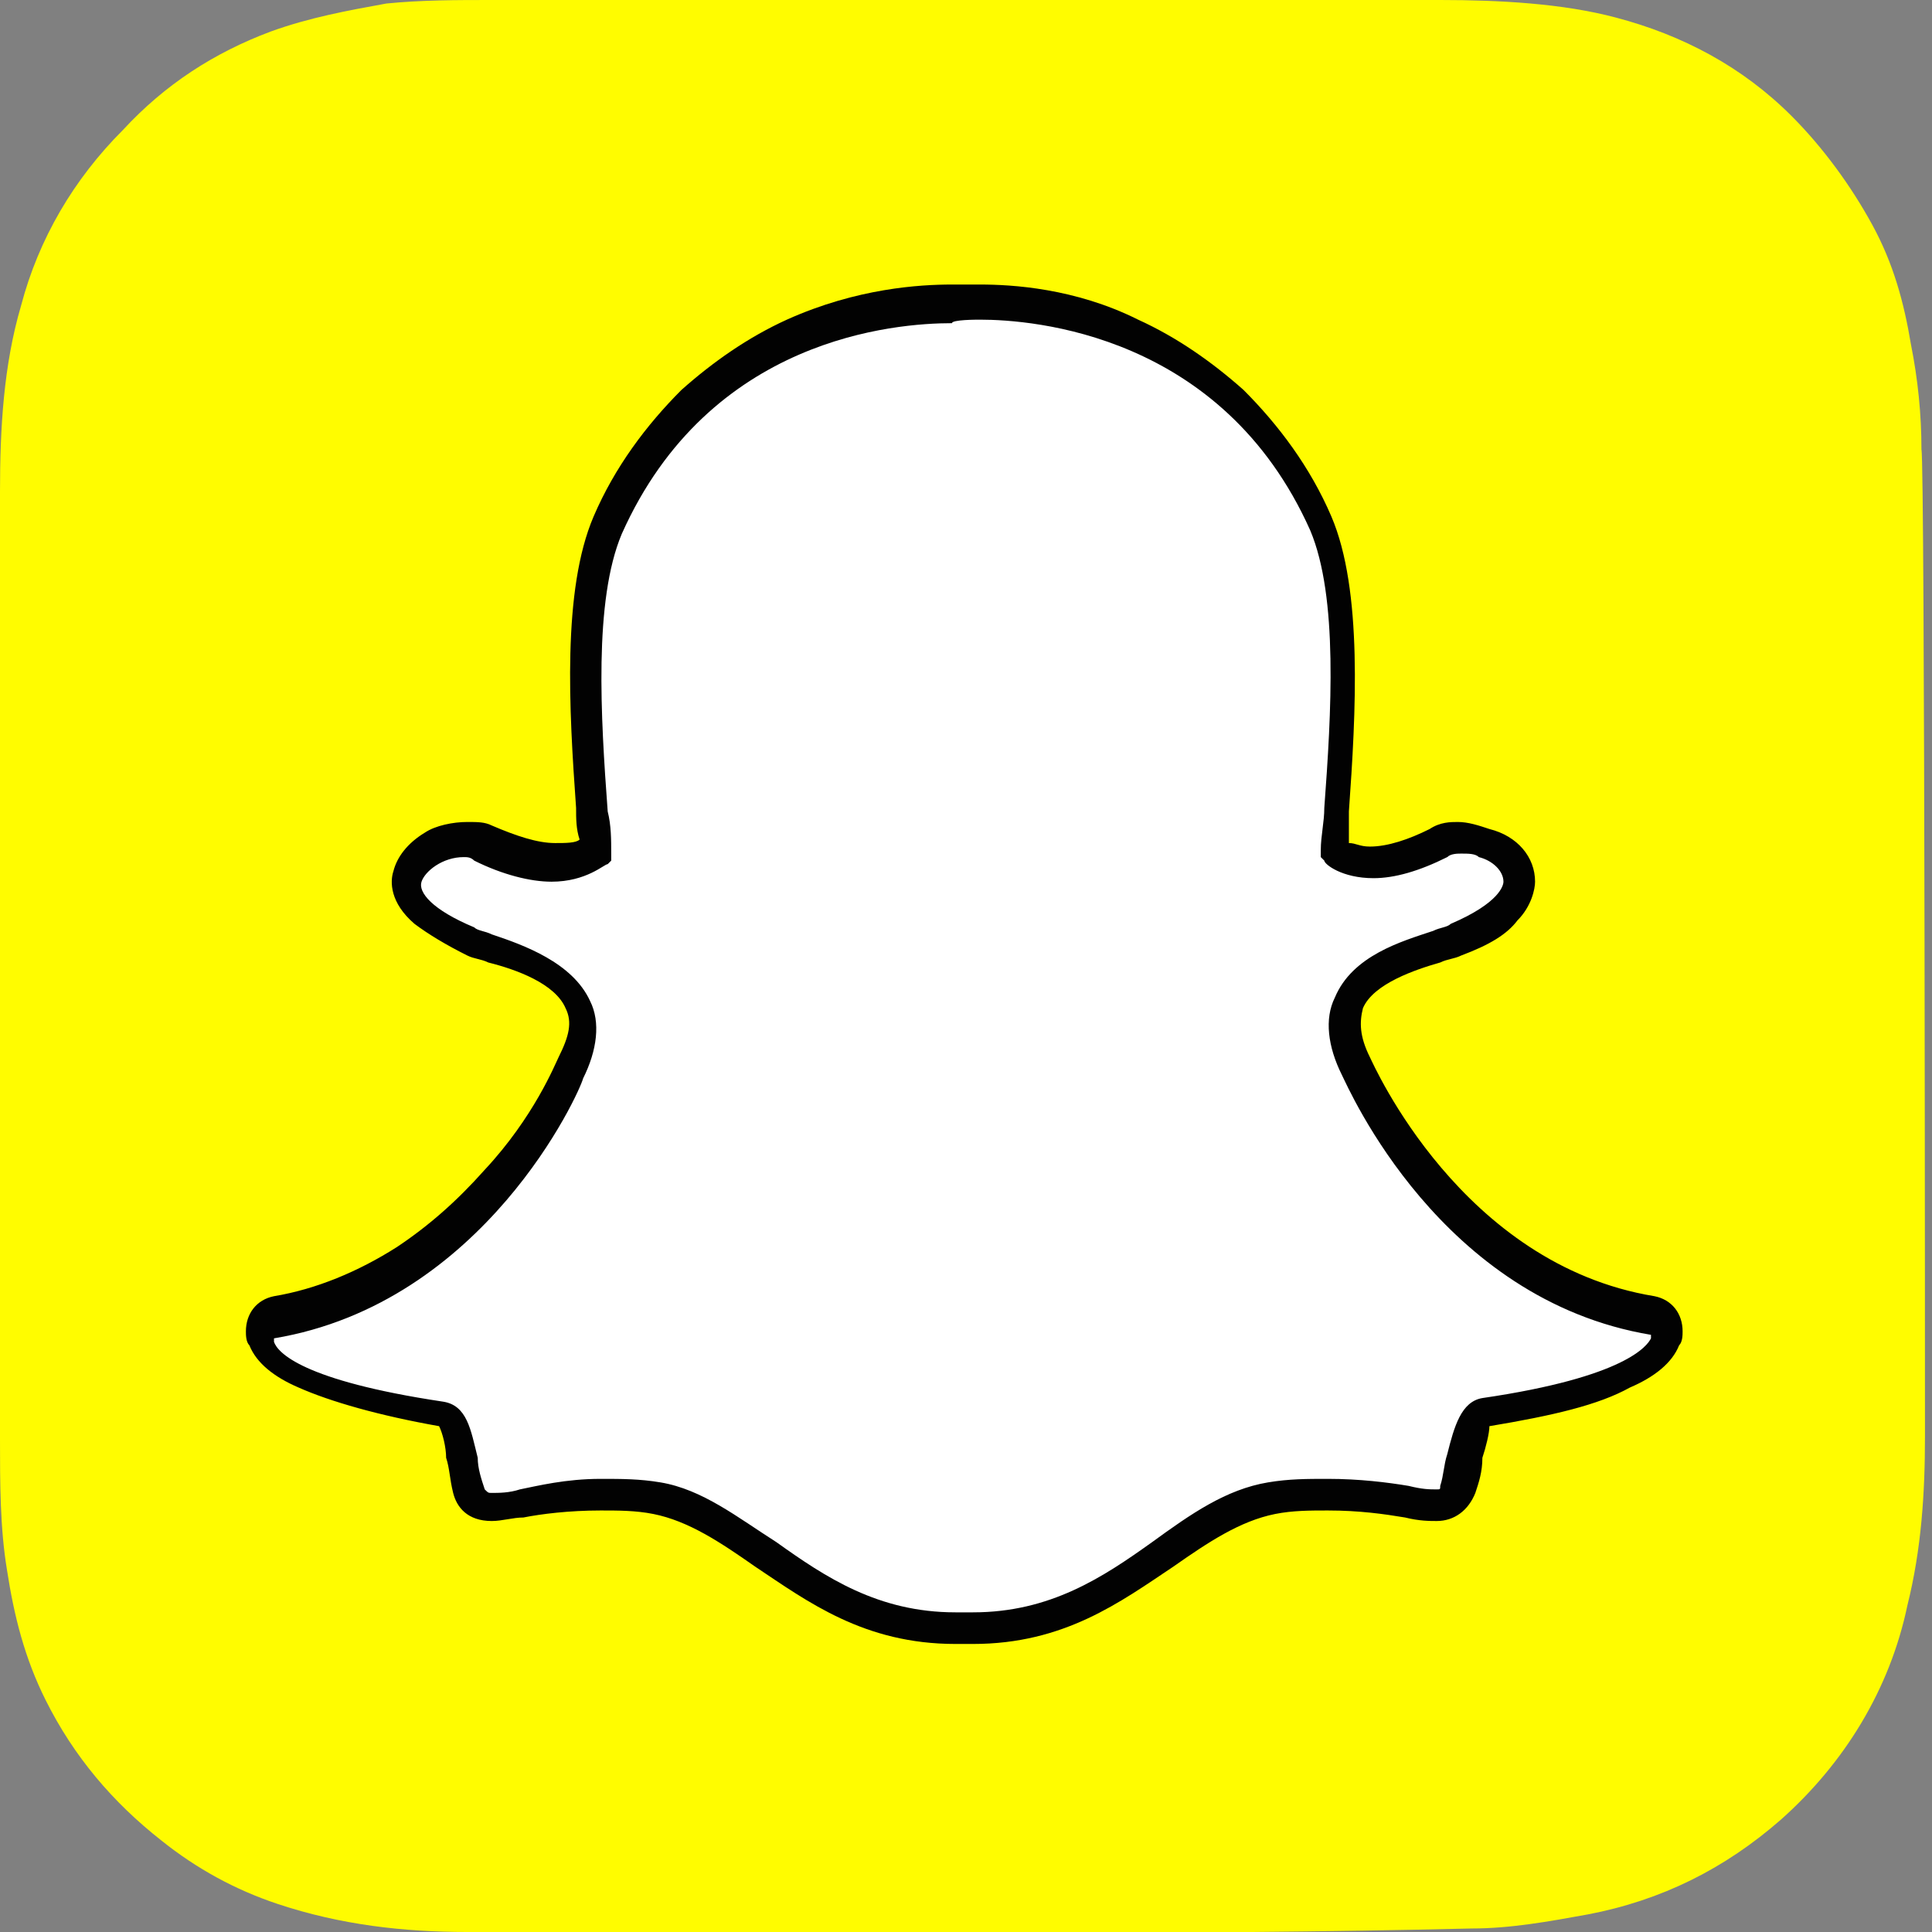
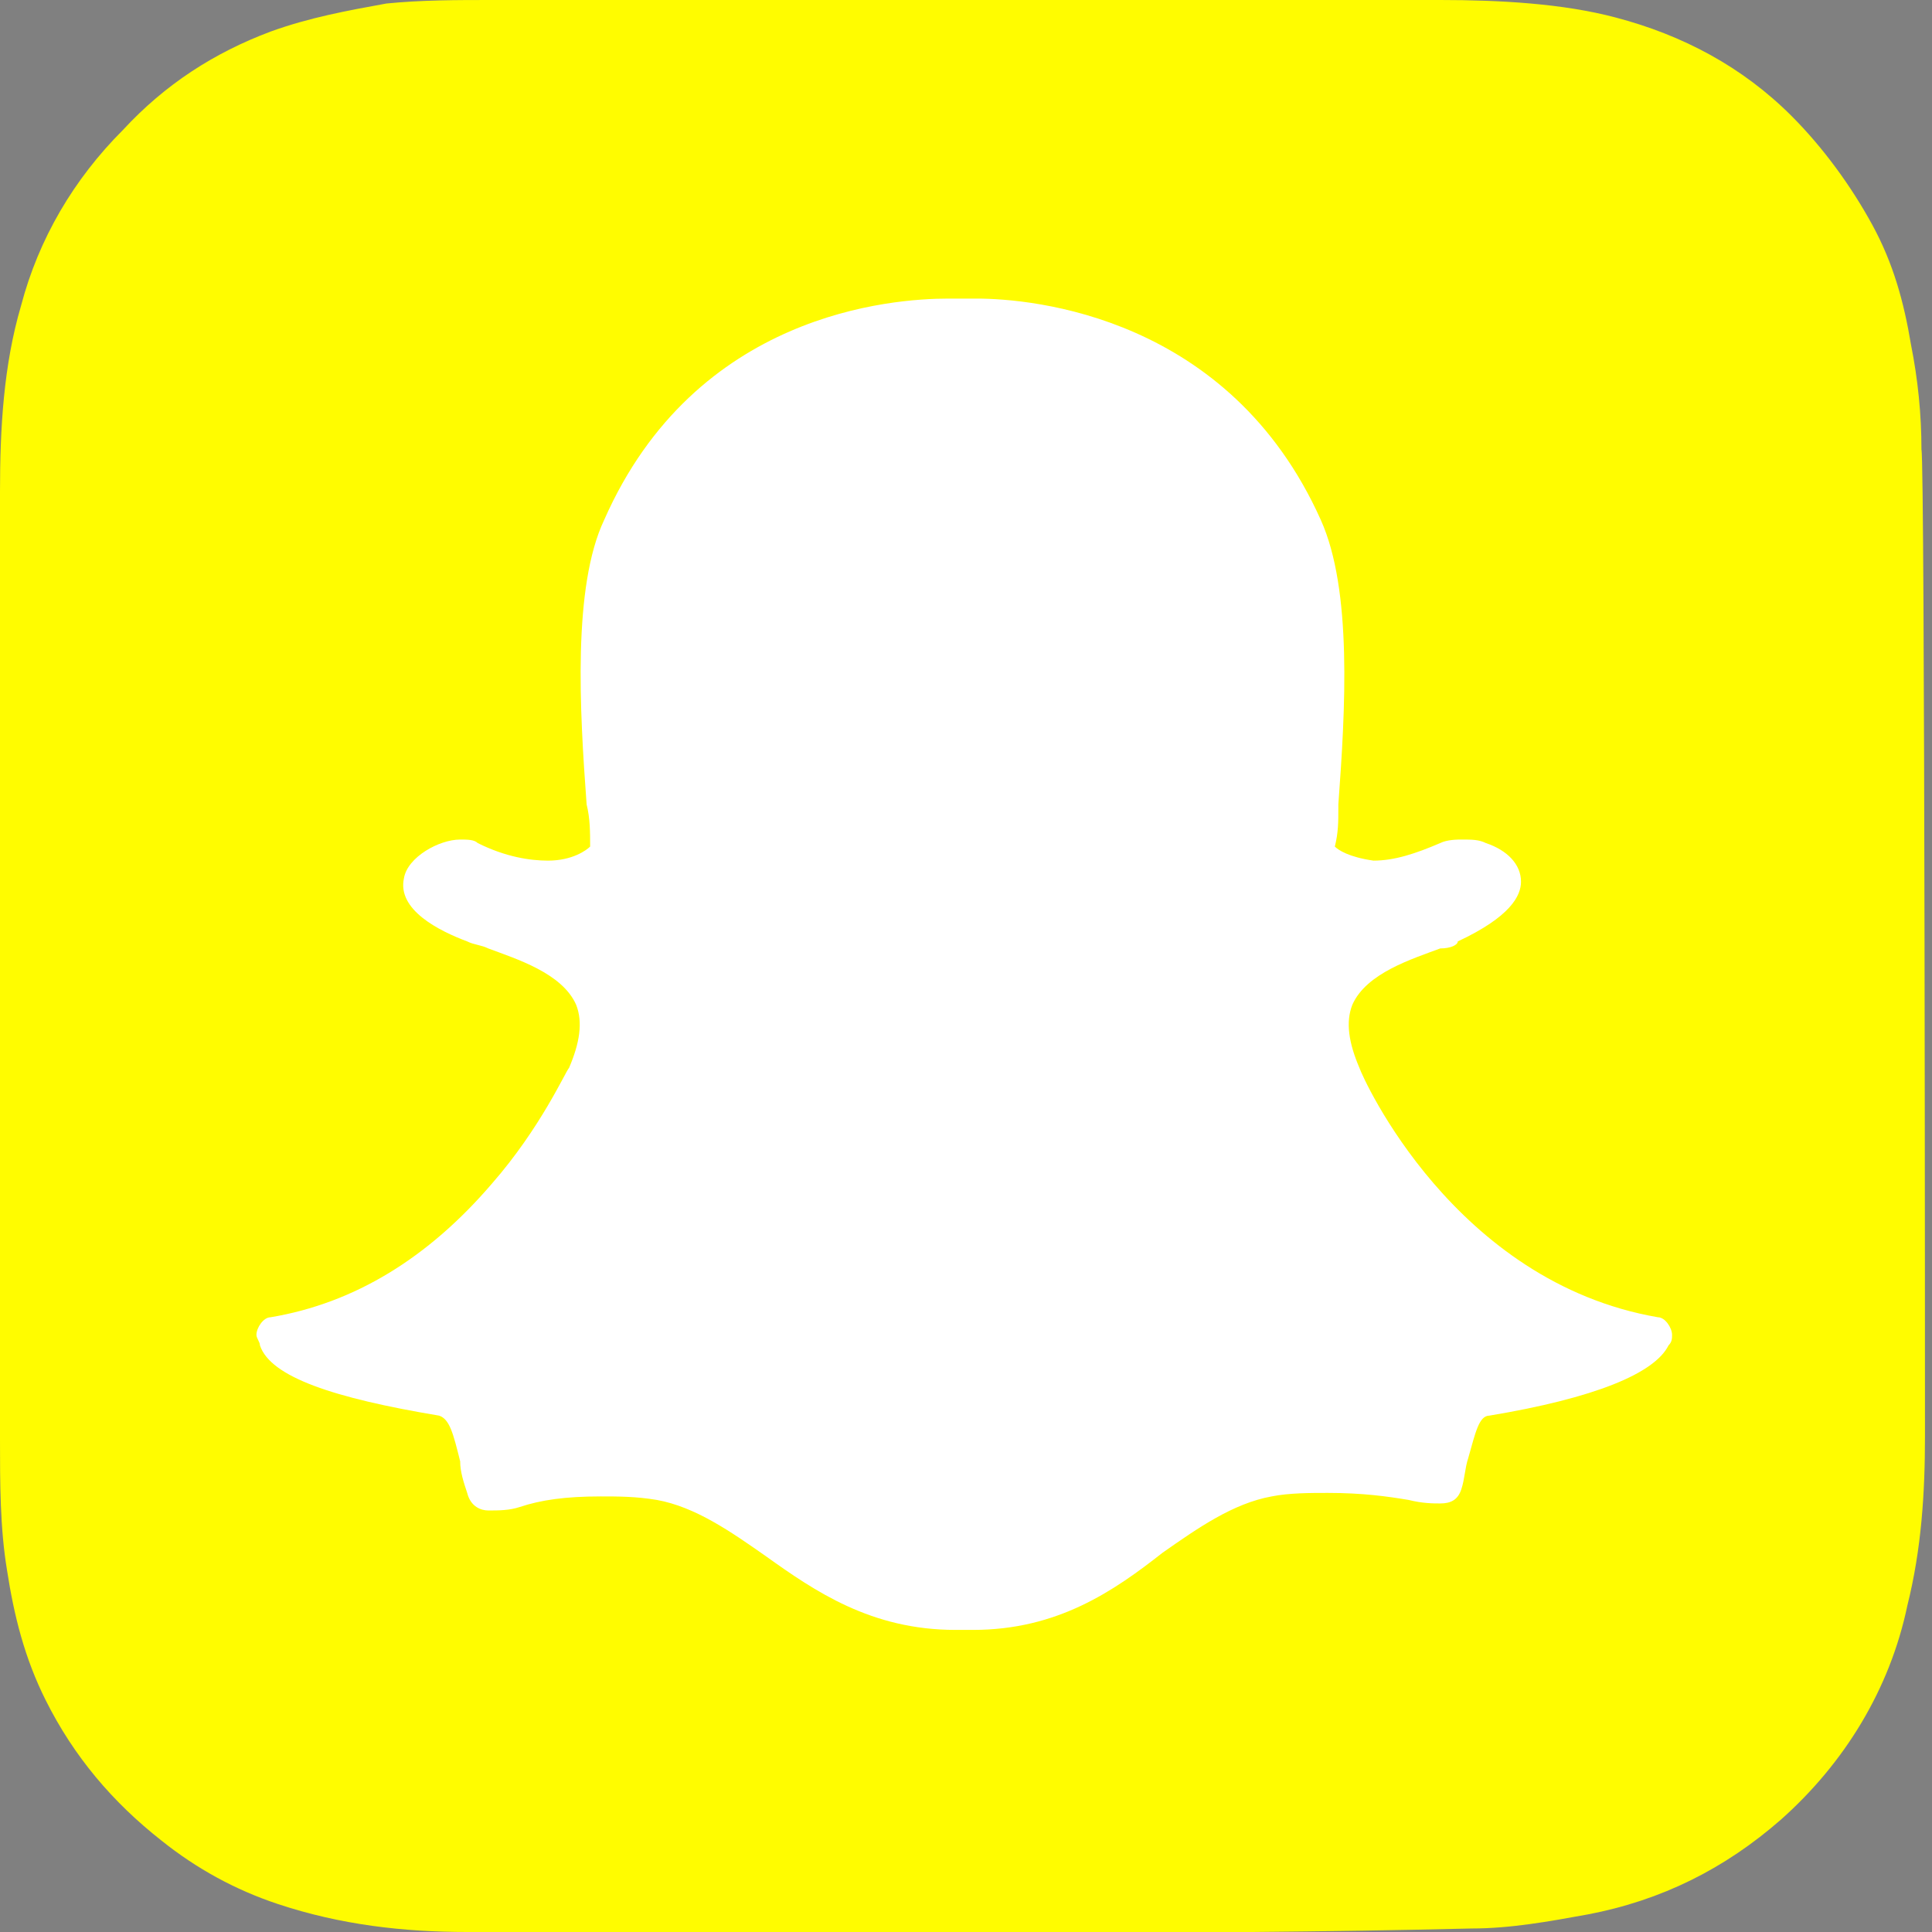
<svg xmlns="http://www.w3.org/2000/svg" version="1.1" id="Layer_1" x="0px" y="0px" viewBox="0 0 55 55" style="enable-background:new 0 0 55 55;" xml:space="preserve">
  <rect x="0" y="0" width="55" height="55" fill="#808080" stroke="none" />
  <style type="text/css">
	.st0{fill:#FFFC00;}
	.st1{fill:#FFFFFF;}
	.st2{fill:#020202;}
	.st3{fill:none;}
</style>
  <path class="st0" d="M0,41L0,41c0,1.2,0,2.5,0.2,3.7c0.2,1.3,0.5,2.5,1.1,3.7c0.8,1.6,1.9,2.9,3.3,4c1,0.8,2.1,1.4,3.3,1.8  c1.8,0.6,3.6,0.8,5.4,0.8c1.2,0,2.3,0,3.5,0c8.4,0,16.8,0.1,25.1-0.1c1.1,0,2.2-0.2,3.3-0.4c2.1-0.4,3.9-1.3,5.5-2.7  c1.8-1.6,3.1-3.7,3.6-6.1c0.4-1.6,0.5-3.2,0.5-4.8v-0.3c0-0.1,0-27.5-0.1-27.8c0-1-0.1-2-0.3-3c-0.2-1.2-0.5-2.3-1.1-3.4  c-0.6-1.1-1.4-2.2-2.3-3.1c-1.4-1.4-3.1-2.3-5-2.8C44.5,0.1,42.7,0,41,0c0,0,0,0,0,0H14c0,0,0,0,0,0c-1,0-2,0-3,0.1  C9.9,0.3,8.8,0.5,7.7,0.9C6.1,1.5,4.7,2.4,3.5,3.7c-1.4,1.4-2.4,3.1-2.9,5C0.1,10.4,0,12.2,0,14" />
  <path class="st1" d="M27.7,46.4c-0.1,0-0.2,0-0.3,0c-0.1,0-0.1,0-0.2,0c-2.4,0-4-1.1-5.4-2.1c-1-0.7-2-1.4-3.1-1.6  c-0.6-0.1-1.1-0.1-1.6-0.1c-1,0-1.7,0.1-2.3,0.3c-0.3,0.1-0.6,0.1-0.9,0.1c-0.2,0-0.5-0.1-0.6-0.5c-0.1-0.3-0.2-0.6-0.2-0.9  c-0.2-0.8-0.3-1.2-0.6-1.3c-3-0.5-4.8-1.1-5.1-2c0-0.1-0.1-0.2-0.1-0.3c0-0.2,0.2-0.5,0.4-0.5c2.4-0.4,4.5-1.7,6.3-3.8  c1.4-1.6,2.1-3.2,2.2-3.3c0,0,0,0,0,0c0.3-0.7,0.4-1.3,0.2-1.8c-0.4-0.9-1.7-1.3-2.5-1.6c-0.2-0.1-0.4-0.1-0.6-0.2  c-0.8-0.3-2-0.9-1.8-1.8c0.1-0.6,1-1.1,1.6-1.1c0.2,0,0.4,0,0.5,0.1c0.8,0.4,1.5,0.5,2,0.5c0.7,0,1.1-0.3,1.2-0.4  c0-0.4,0-0.8-0.1-1.2c0,0,0,0,0,0c-0.2-2.7-0.4-6.2,0.5-8.1c2.6-5.9,8.2-6.3,9.8-6.3c0,0,0.7,0,0.7,0c0,0,0.1,0,0.1,0  c1.6,0,7.2,0.5,9.8,6.3c0.9,2,0.7,5.4,0.5,8.1l0,0.1c0,0.4,0,0.7-0.1,1.1c0.1,0.1,0.4,0.3,1.1,0.4c0.6,0,1.2-0.2,1.9-0.5  c0.2-0.1,0.5-0.1,0.6-0.1c0.3,0,0.5,0,0.7,0.1l0,0c0.6,0.2,1,0.6,1,1.1c0,0.4-0.3,1-1.8,1.7C41.5,26.9,41.3,27,41,27  c-0.8,0.3-2.1,0.7-2.5,1.6c-0.2,0.5-0.1,1.1,0.2,1.8c0,0,0,0,0,0c0.1,0.3,2.7,6.1,8.5,7.1c0.2,0,0.4,0.3,0.4,0.5  c0,0.1,0,0.2-0.1,0.3c-0.4,0.8-2.1,1.5-5.1,2c-0.3,0-0.4,0.5-0.6,1.2c-0.1,0.3-0.1,0.6-0.2,0.9c-0.1,0.3-0.3,0.4-0.6,0.4h0  c-0.2,0-0.5,0-0.9-0.1c-0.6-0.1-1.3-0.2-2.3-0.2c-0.5,0-1.1,0-1.6,0.1c-1.1,0.2-2.1,0.9-3.1,1.6C31.7,45.3,30.1,46.4,27.7,46.4" />
-   <path class="st2" d="M27.9,9.1c1.5,0,6.9,0.4,9.4,6c0.8,1.9,0.6,5.2,0.4,7.9c0,0.4-0.1,0.8-0.1,1.2l0,0.2l0.1,0.1  c0,0.1,0.5,0.5,1.4,0.5l0,0l0,0c0.6,0,1.3-0.2,2.1-0.6c0.1-0.1,0.3-0.1,0.4-0.1c0.2,0,0.4,0,0.5,0.1l0,0c0.4,0.1,0.7,0.4,0.7,0.7  c0,0.1-0.1,0.6-1.5,1.2c-0.1,0.1-0.3,0.1-0.5,0.2c-0.9,0.3-2.3,0.7-2.8,1.9c-0.3,0.6-0.2,1.4,0.2,2.2c0.2,0.4,2.8,6.4,8.8,7.4  c0,0,0,0.1,0,0.1c-0.1,0.2-0.7,1.1-4.8,1.7c-0.6,0.1-0.8,0.8-1,1.6c-0.1,0.3-0.1,0.6-0.2,0.9c0,0.1,0,0.1-0.1,0.1c0,0,0,0,0,0  c-0.2,0-0.4,0-0.8-0.1c-0.6-0.1-1.4-0.2-2.3-0.2c-0.6,0-1.1,0-1.7,0.1c-1.2,0.2-2.2,0.9-3.3,1.7c-1.4,1-2.9,2-5.1,2  c-0.1,0-0.2,0-0.3,0l0,0l0,0c-0.1,0-0.1,0-0.2,0c-2.2,0-3.7-1-5.1-2c-1.1-0.7-2.1-1.5-3.3-1.7c-0.6-0.1-1.1-0.1-1.7-0.1  c-1,0-1.8,0.2-2.3,0.3c-0.3,0.1-0.6,0.1-0.8,0.1c-0.1,0-0.1,0-0.2-0.1c-0.1-0.3-0.2-0.6-0.2-0.9c-0.2-0.8-0.3-1.5-1-1.6  c-4-0.6-4.7-1.4-4.8-1.7c0,0,0-0.1,0-0.1c6-1,8.7-7,8.8-7.4c0.4-0.8,0.5-1.6,0.2-2.2c-0.5-1.1-1.9-1.6-2.8-1.9  c-0.2-0.1-0.4-0.1-0.5-0.2c-1.2-0.5-1.6-1-1.5-1.3c0.1-0.3,0.6-0.7,1.2-0.7c0.1,0,0.2,0,0.3,0.1c0.8,0.4,1.6,0.6,2.2,0.6  c1,0,1.5-0.5,1.6-0.5l0.1-0.1l0-0.2c0-0.4,0-0.8-0.1-1.2c-0.2-2.7-0.4-6,0.4-7.9c2.5-5.6,7.8-6,9.4-6C27.1,9.1,27.8,9.1,27.9,9.1  C27.8,9.1,27.8,9.1,27.9,9.1 M27.9,8.1L27.9,8.1c0,0-0.1,0-0.1,0c-0.3,0-0.7,0-0.7,0c-0.9,0-2.7,0.1-4.7,1c-1.1,0.5-2.1,1.2-3,2  c-1,1-1.9,2.2-2.5,3.6c-0.9,2.1-0.7,5.5-0.5,8.3l0,0c0,0.3,0,0.6,0.1,0.9c-0.1,0.1-0.4,0.1-0.7,0.1c-0.5,0-1.1-0.2-1.8-0.5  c-0.2-0.1-0.4-0.1-0.7-0.1c-0.4,0-0.9,0.1-1.2,0.3c-0.5,0.3-0.8,0.7-0.9,1.1c-0.1,0.3-0.1,0.9,0.6,1.5c0.4,0.3,0.9,0.6,1.5,0.9  c0.2,0.1,0.4,0.1,0.6,0.2c0.8,0.2,1.9,0.6,2.2,1.3c0.2,0.4,0.1,0.8-0.2,1.4c0,0,0,0,0,0c-0.1,0.2-0.7,1.7-2.1,3.2  c-0.8,0.9-1.6,1.6-2.5,2.2c-1.1,0.7-2.3,1.2-3.5,1.4c-0.5,0.1-0.8,0.5-0.8,1c0,0.1,0,0.3,0.1,0.4c0,0,0,0,0,0  c0.2,0.5,0.7,0.9,1.4,1.2c0.9,0.4,2.3,0.8,4,1.1c0.1,0.2,0.2,0.6,0.2,0.9c0.1,0.3,0.1,0.6,0.2,1c0.1,0.4,0.4,0.8,1.1,0.8  c0.3,0,0.6-0.1,0.9-0.1c0.5-0.1,1.3-0.2,2.2-0.2c0.5,0,1,0,1.5,0.1c1,0.2,1.9,0.8,2.9,1.5c1.5,1,3.1,2.2,5.7,2.2c0.1,0,0.1,0,0.2,0  c0.1,0,0.2,0,0.3,0c2.6,0,4.2-1.2,5.7-2.2l0,0c1-0.7,1.9-1.3,2.9-1.5c0.5-0.1,1-0.1,1.5-0.1c0.9,0,1.6,0.1,2.2,0.2  c0.4,0.1,0.7,0.1,0.9,0.1l0,0h0c0.5,0,0.9-0.3,1.1-0.8c0.1-0.3,0.2-0.6,0.2-1c0.1-0.3,0.2-0.7,0.2-0.9c1.8-0.3,3.1-0.6,4-1.1  c0.7-0.3,1.2-0.7,1.4-1.2c0.1-0.1,0.1-0.3,0.1-0.4c0-0.5-0.3-0.9-0.8-1c-5.5-0.9-8-6.6-8.1-6.8c0,0,0,0,0,0c-0.3-0.6-0.3-1-0.2-1.4  c0.3-0.7,1.5-1.1,2.2-1.3c0.2-0.1,0.4-0.1,0.6-0.2c0.8-0.3,1.3-0.6,1.6-1c0.4-0.4,0.5-0.9,0.5-1.1c0-0.7-0.5-1.3-1.3-1.5  c-0.3-0.1-0.6-0.2-0.9-0.2c-0.2,0-0.5,0-0.8,0.2c-0.6,0.3-1.2,0.5-1.7,0.5c-0.3,0-0.4-0.1-0.6-0.1c0-0.3,0-0.5,0-0.8l0-0.1  c0.2-2.8,0.4-6.3-0.5-8.4c-0.6-1.4-1.5-2.6-2.5-3.6c-0.9-0.8-1.9-1.5-3-2C30.6,8.2,28.8,8.1,27.9,8.1" />
  <rect y="0" class="st3" width="55" height="55" />
</svg>